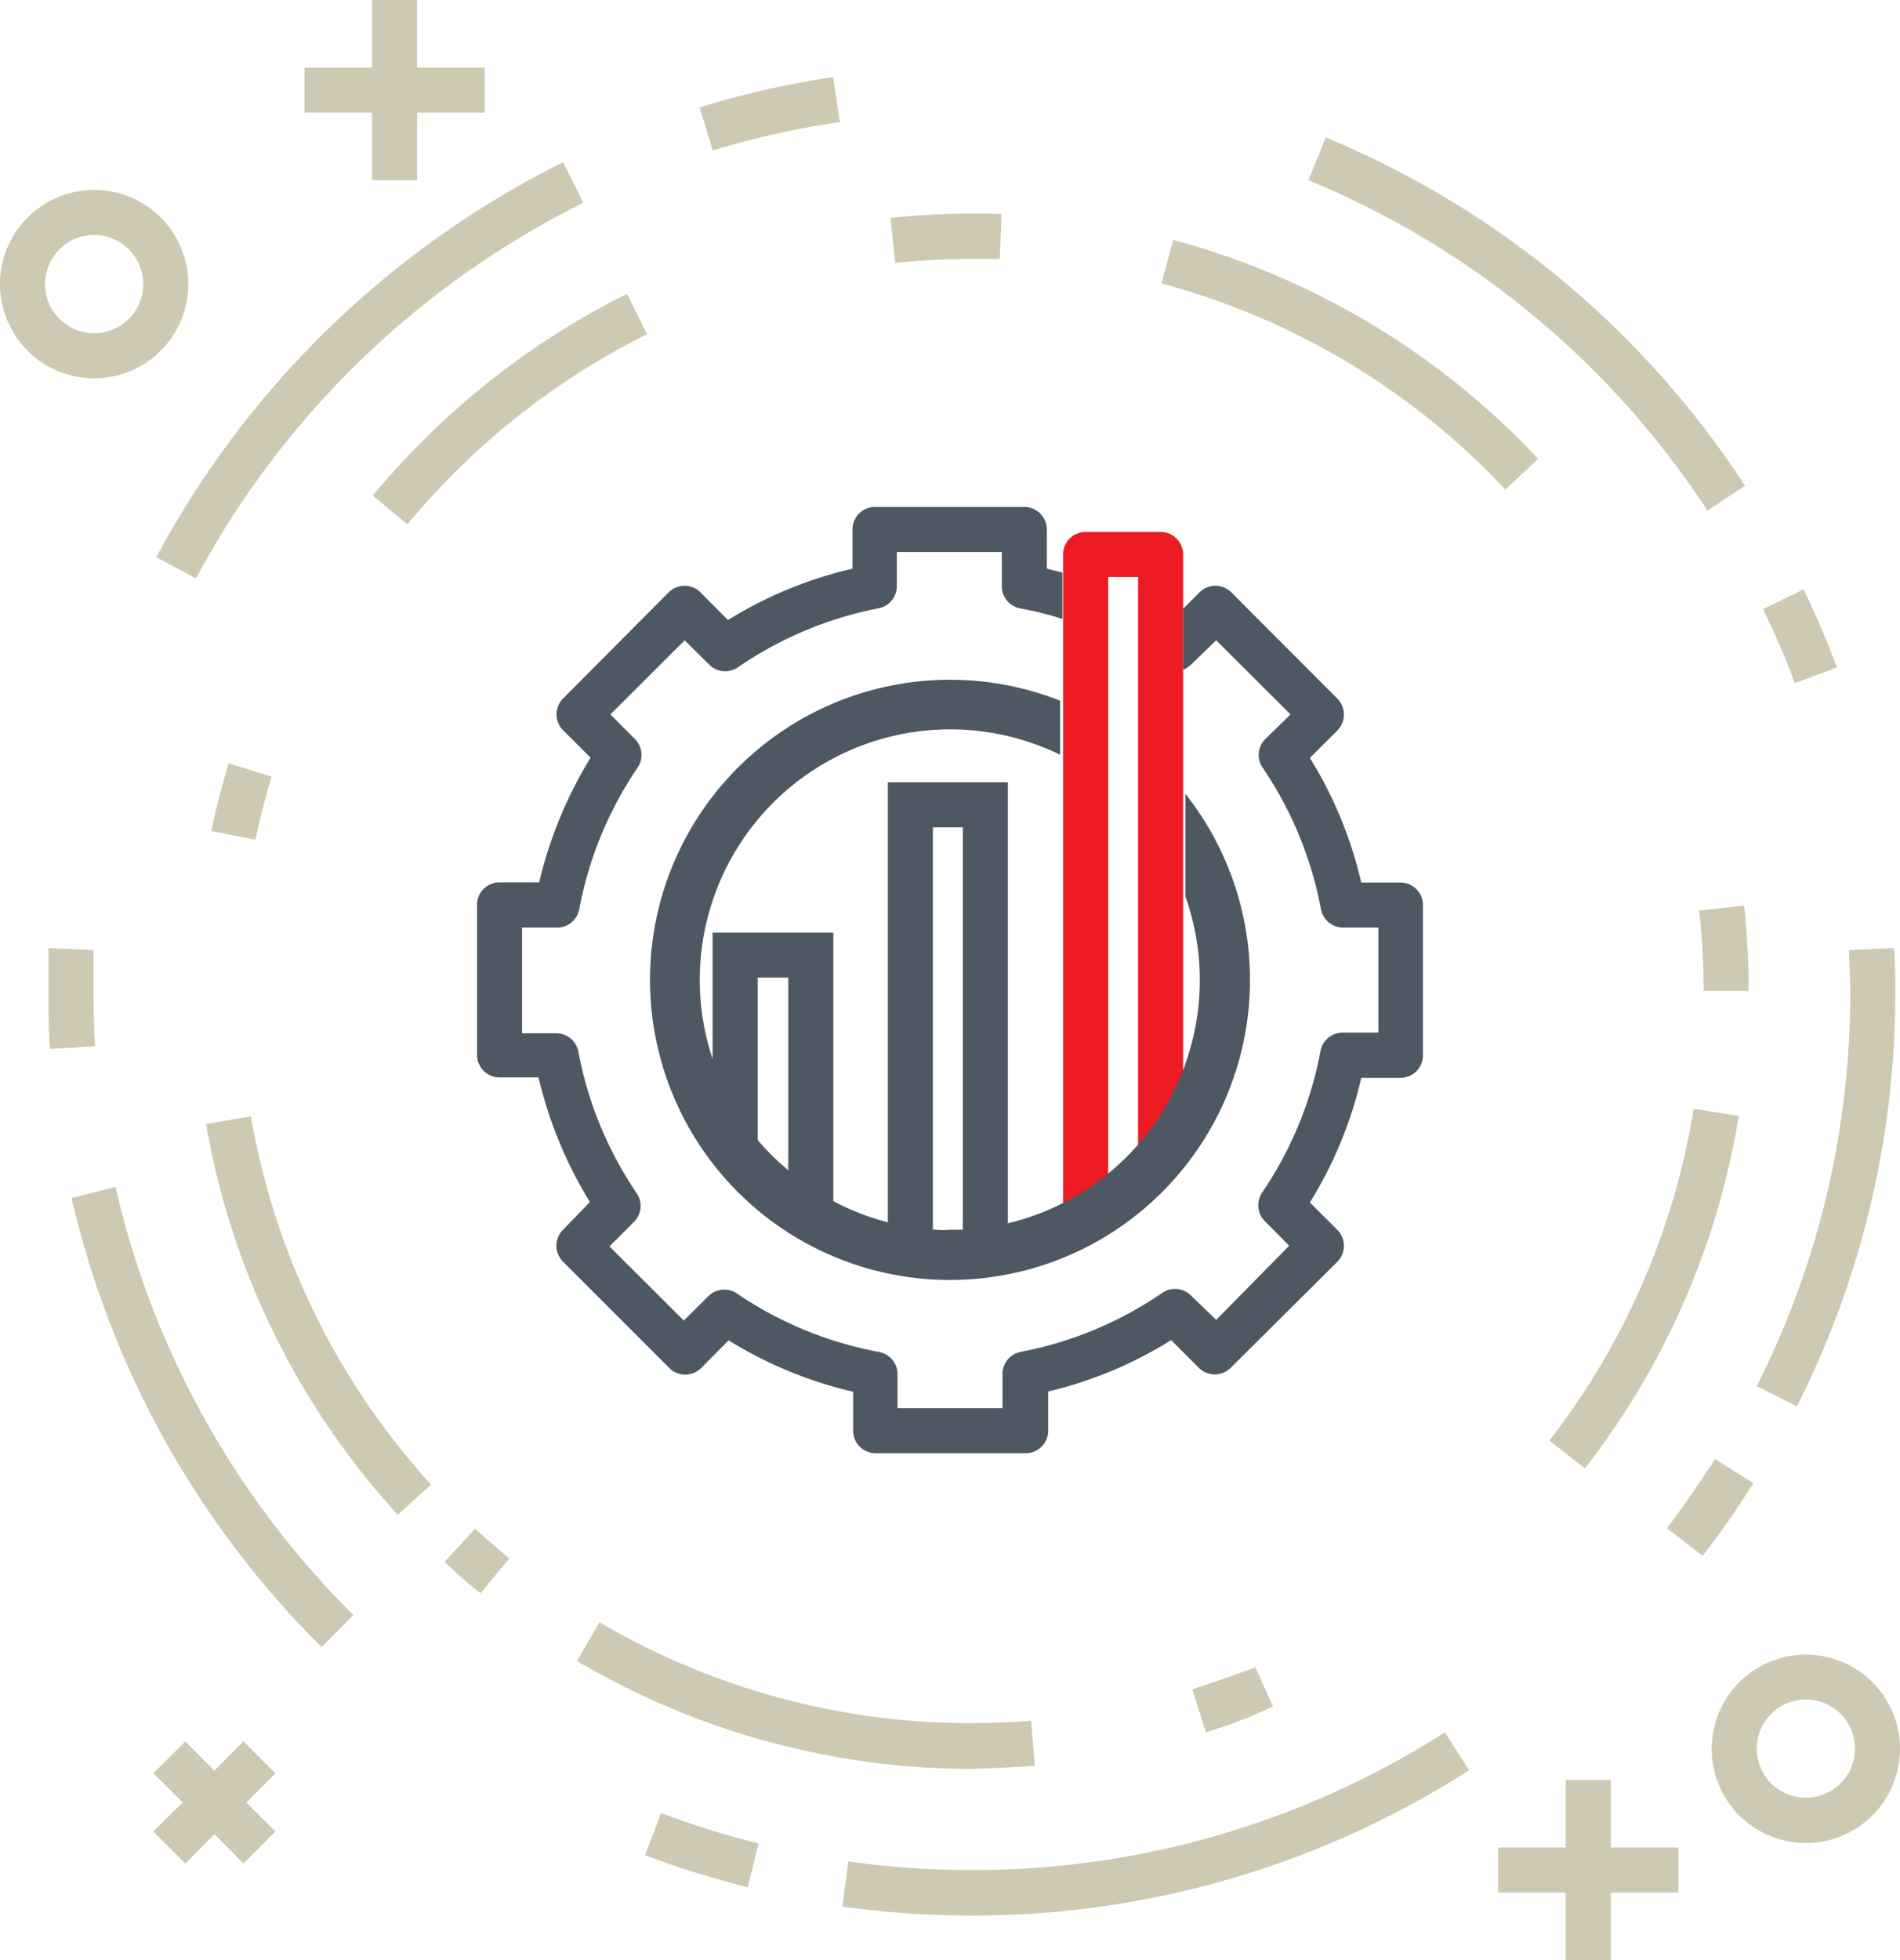
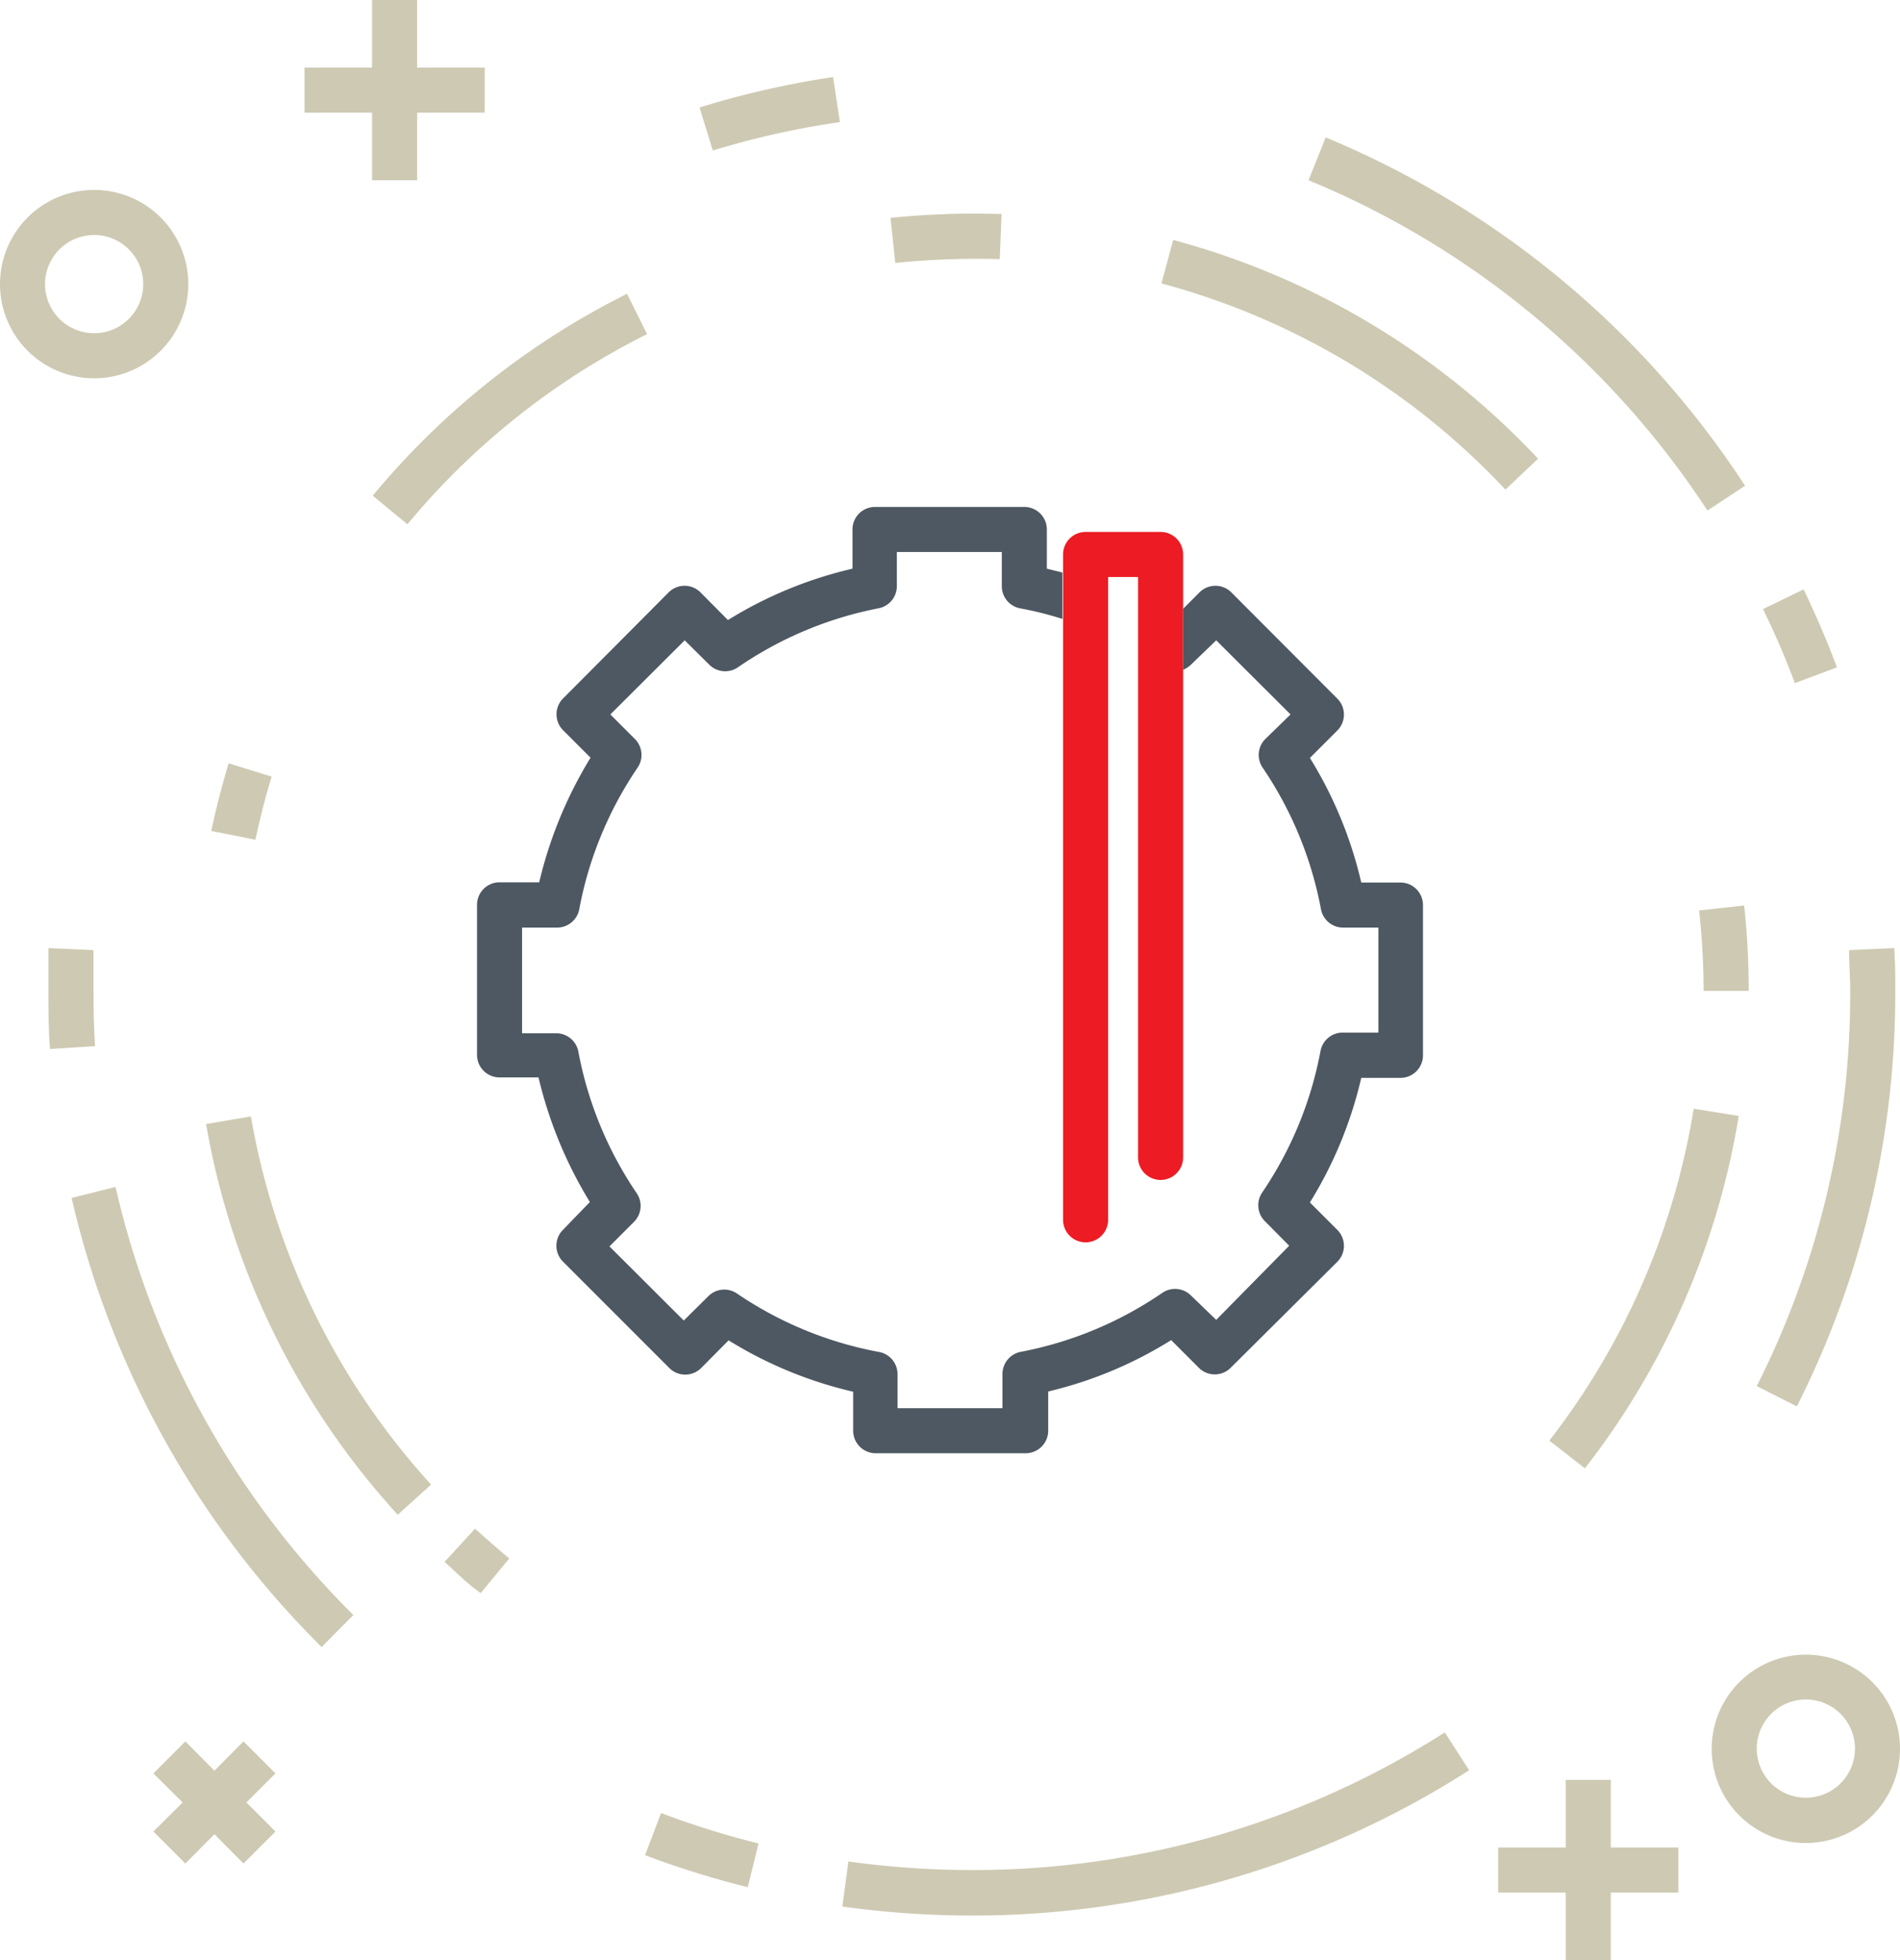
<svg xmlns="http://www.w3.org/2000/svg" viewBox="0 0 84.36 87">
  <defs>
    <style>.cls-1{fill:#cec9b2;}.cls-2{fill:#ed1b23;}.cls-3{fill:#4e5862;}</style>
  </defs>
  <title>03</title>
  <g id="Слой_2" data-name="Слой 2">
    <g id="Слой_1-2" data-name="Слой 1">
-       <path class="cls-1" d="M76.15,64.76c-.66,1-1.38,2.08-2.14,3.07l1.58,1.22c.8-1,1.56-2.12,2.26-3.22Z" />
      <path class="cls-1" d="M84.15,44c0-.64,0-1.28-.05-1.92l-2,.09c0,.61.05,1.22.05,1.83A38.58,38.58,0,0,1,78,61.52l1.78.9A40.57,40.57,0,0,0,84.15,44Z" />
      <path class="cls-1" d="M81.56,29.62c-.44-1.18-.94-2.34-1.48-3.46l-1.8.87c.51,1.06,1,2.17,1.41,3.29Z" />
      <path class="cls-1" d="M75.81,22.66l1.67-1.1A40.92,40.92,0,0,0,58.86,6.1L58.1,8A38.88,38.88,0,0,1,75.81,22.66Z" />
      <path class="cls-1" d="M37.29,5.42l-.3-2a40.08,40.08,0,0,0-5.93,1.35l.59,1.91A37.43,37.43,0,0,1,37.29,5.42Z" />
-       <path class="cls-1" d="M6.94,24.73l1.76.94A39.42,39.42,0,0,1,25.9,9L25,7.2A41.46,41.46,0,0,0,6.94,24.73Z" />
      <path class="cls-1" d="M4.15,44c0-.61,0-1.22,0-1.83l-2-.09c0,.64,0,1.28,0,1.92,0,.85,0,1.71.07,2.56l2-.13C4.17,45.61,4.15,44.79,4.15,44Z" />
      <path class="cls-1" d="M3.18,53.17A41,41,0,0,0,14.28,73.1l1.41-1.42a39,39,0,0,1-10.56-19Z" />
      <path class="cls-1" d="M28.64,82.34a40.75,40.75,0,0,0,4.56,1.42l.48-1.94a38.74,38.74,0,0,1-4.33-1.35Z" />
      <path class="cls-1" d="M43.15,83a40.15,40.15,0,0,1-5.48-.38l-.27,2a42.29,42.29,0,0,0,5.75.4,40.87,40.87,0,0,0,22.08-6.45l-1.08-1.68A38.9,38.9,0,0,1,43.15,83Z" />
      <path class="cls-1" d="M68.79,63.94l1.58,1.23A34.45,34.45,0,0,0,77.2,49.53l-2-.32A32.45,32.45,0,0,1,68.79,63.94Z" />
      <path class="cls-1" d="M77.44,40.19l-2,.22a32.58,32.58,0,0,1,.2,3.57h2A34.11,34.11,0,0,0,77.44,40.19Z" />
      <path class="cls-1" d="M68.29,20.36a34.42,34.42,0,0,0-16.2-9.71l-.52,1.93a32.44,32.44,0,0,1,15.27,9.15Z" />
      <path class="cls-1" d="M44.39,11.5l.08-2a36.87,36.87,0,0,0-4.93.17l.21,2A35.92,35.92,0,0,1,44.39,11.5Z" />
      <path class="cls-1" d="M16.55,22l1.54,1.27a32.91,32.91,0,0,1,10.64-8.44l-.89-1.79A34.86,34.86,0,0,0,16.55,22Z" />
      <path class="cls-1" d="M11.34,37.27c.2-.94.44-1.88.72-2.8l-1.91-.59c-.3,1-.56,2-.77,3Z" />
      <path class="cls-1" d="M9.15,49.89a34.36,34.36,0,0,0,8.51,17.34l1.48-1.34a32.43,32.43,0,0,1-8-16.34Z" />
      <path class="cls-1" d="M19.74,69.32c.52.48,1.05,1,1.6,1.39l1.27-1.54c-.52-.43-1-.86-1.52-1.32Z" />
-       <path class="cls-1" d="M45.94,78.37l-.16-2c-.87.07-1.75.11-2.63.11A32.45,32.45,0,0,1,26.62,72l-1,1.72a34.49,34.49,0,0,0,17.55,4.79C44.08,78.48,45,78.44,45.94,78.37Z" />
-       <path class="cls-1" d="M53.17,74.9l-.23.08.6,1.91.25-.08c.86-.28,1.73-.6,2.57-1l.16-.07L55.74,74l-.15.06C54.8,74.34,54,74.64,53.17,74.9Z" />
      <polygon class="cls-1" points="71.52 79 69.52 79 69.52 82 66.52 82 66.52 84 69.52 84 69.52 87 71.52 87 71.52 84 74.52 84 74.52 82 71.52 82 71.52 79" />
      <path class="cls-1" d="M80.18,73.44a4.18,4.18,0,1,0,4.18,4.18A4.18,4.18,0,0,0,80.18,73.44Zm0,6.35a2.18,2.18,0,1,1,2.18-2.17A2.18,2.18,0,0,1,80.18,79.79Z" />
      <polygon class="cls-1" points="16.52 8 18.52 8 18.52 5 21.52 5 21.52 3 18.52 3 18.52 0 16.52 0 16.52 3 13.52 3 13.52 5 16.52 5 16.52 8" />
      <path class="cls-1" d="M8.36,12.62a4.18,4.18,0,1,0-4.18,4.17A4.18,4.18,0,0,0,8.36,12.62ZM2,12.62a2.18,2.18,0,1,1,2.18,2.17A2.18,2.18,0,0,1,2,12.62Z" />
      <polygon class="cls-1" points="10.81 77.29 9.52 78.59 8.23 77.29 6.81 78.71 8.11 80 6.81 81.29 8.23 82.71 9.52 81.41 10.81 82.71 12.23 81.29 10.94 80 12.23 78.71 10.81 77.29" />
      <path class="cls-2" d="M48.2,55.14a1,1,0,0,1-1-1V24.61a1,1,0,0,1,1-1h3.33a1,1,0,0,1,1,1V51.37a1,1,0,1,1-2,0V25.61H49.2V54.14A1,1,0,0,1,48.2,55.14Z" />
      <path class="cls-3" d="M62.18,39.17H60.44a18.36,18.36,0,0,0-2.28-5.53l1.22-1.22a1,1,0,0,0,0-1.41l-4.71-4.72a1,1,0,0,0-1.41,0l-.73.73v2.71a1.12,1.12,0,0,0,.35-.23L54,28.42l3.3,3.29L56.18,32.8a1,1,0,0,0-.12,1.27,16.61,16.61,0,0,1,2.59,6.28,1,1,0,0,0,1,.82h1.55v4.66H59.63a1,1,0,0,0-1,.82,16.61,16.61,0,0,1-2.59,6.28,1,1,0,0,0,.12,1.27l1.08,1.09L54,58.58,52.88,57.5a1,1,0,0,0-1.27-.12A16.59,16.59,0,0,1,45.32,60a1,1,0,0,0-.81,1V62.5H39.85V61A1,1,0,0,0,39,60a16.61,16.61,0,0,1-6.28-2.59,1,1,0,0,0-1.27.12l-1.09,1.08-3.3-3.29,1.09-1.09a1,1,0,0,0,.12-1.27,16.61,16.61,0,0,1-2.59-6.28,1,1,0,0,0-1-.82H23.18V41.17h1.54a1,1,0,0,0,1-.82,16.61,16.61,0,0,1,2.59-6.28,1,1,0,0,0-.12-1.27l-1.09-1.09,3.3-3.29,1.09,1.08a1,1,0,0,0,1.27.12A16.61,16.61,0,0,1,39,27a1,1,0,0,0,.82-1V24.5h4.66V26a1,1,0,0,0,.81,1,15.2,15.2,0,0,1,1.88.47V25.41l-.69-.17V23.5a1,1,0,0,0-1-1H38.85a1,1,0,0,0-1,1v1.74a18.36,18.36,0,0,0-5.53,2.28L31.1,26.29a1,1,0,0,0-1.41,0L25,31a1,1,0,0,0,0,1.41l1.22,1.22a18.89,18.89,0,0,0-2.28,5.53H22.18a1,1,0,0,0-1,1v6.66a1,1,0,0,0,1,1h1.73a18.89,18.89,0,0,0,2.28,5.53L25,54.58A1,1,0,0,0,25,56l4.72,4.72a1,1,0,0,0,1.41,0l1.22-1.23a18.36,18.36,0,0,0,5.53,2.28V63.5a1,1,0,0,0,1,1h6.66a1,1,0,0,0,1-1V61.76A18.2,18.2,0,0,0,52,59.48l1.23,1.23a1,1,0,0,0,1.41,0L59.38,56a1,1,0,0,0,0-1.41l-1.22-1.22a18.36,18.36,0,0,0,2.28-5.53h1.74a1,1,0,0,0,1-1V40.17A1,1,0,0,0,62.18,39.17Z" />
-       <path class="cls-3" d="M44.75,54.3V34.72H39.42V54.25A11,11,0,0,1,37,53.31V41.39H31.64V47a11,11,0,0,1-.57-3.5,11.12,11.12,0,0,1,16-10V31.1a13.32,13.32,0,1,0,5.56,4.13v4.55a11.1,11.1,0,0,1-7.9,14.52ZM33.64,50.6V43.39H35v8.55A11.22,11.22,0,0,1,33.64,50.6Zm7.78,4V36.72h1.33V54.58l-.57,0C41.92,54.61,41.67,54.59,41.42,54.57Z" />
    </g>
  </g>
</svg>